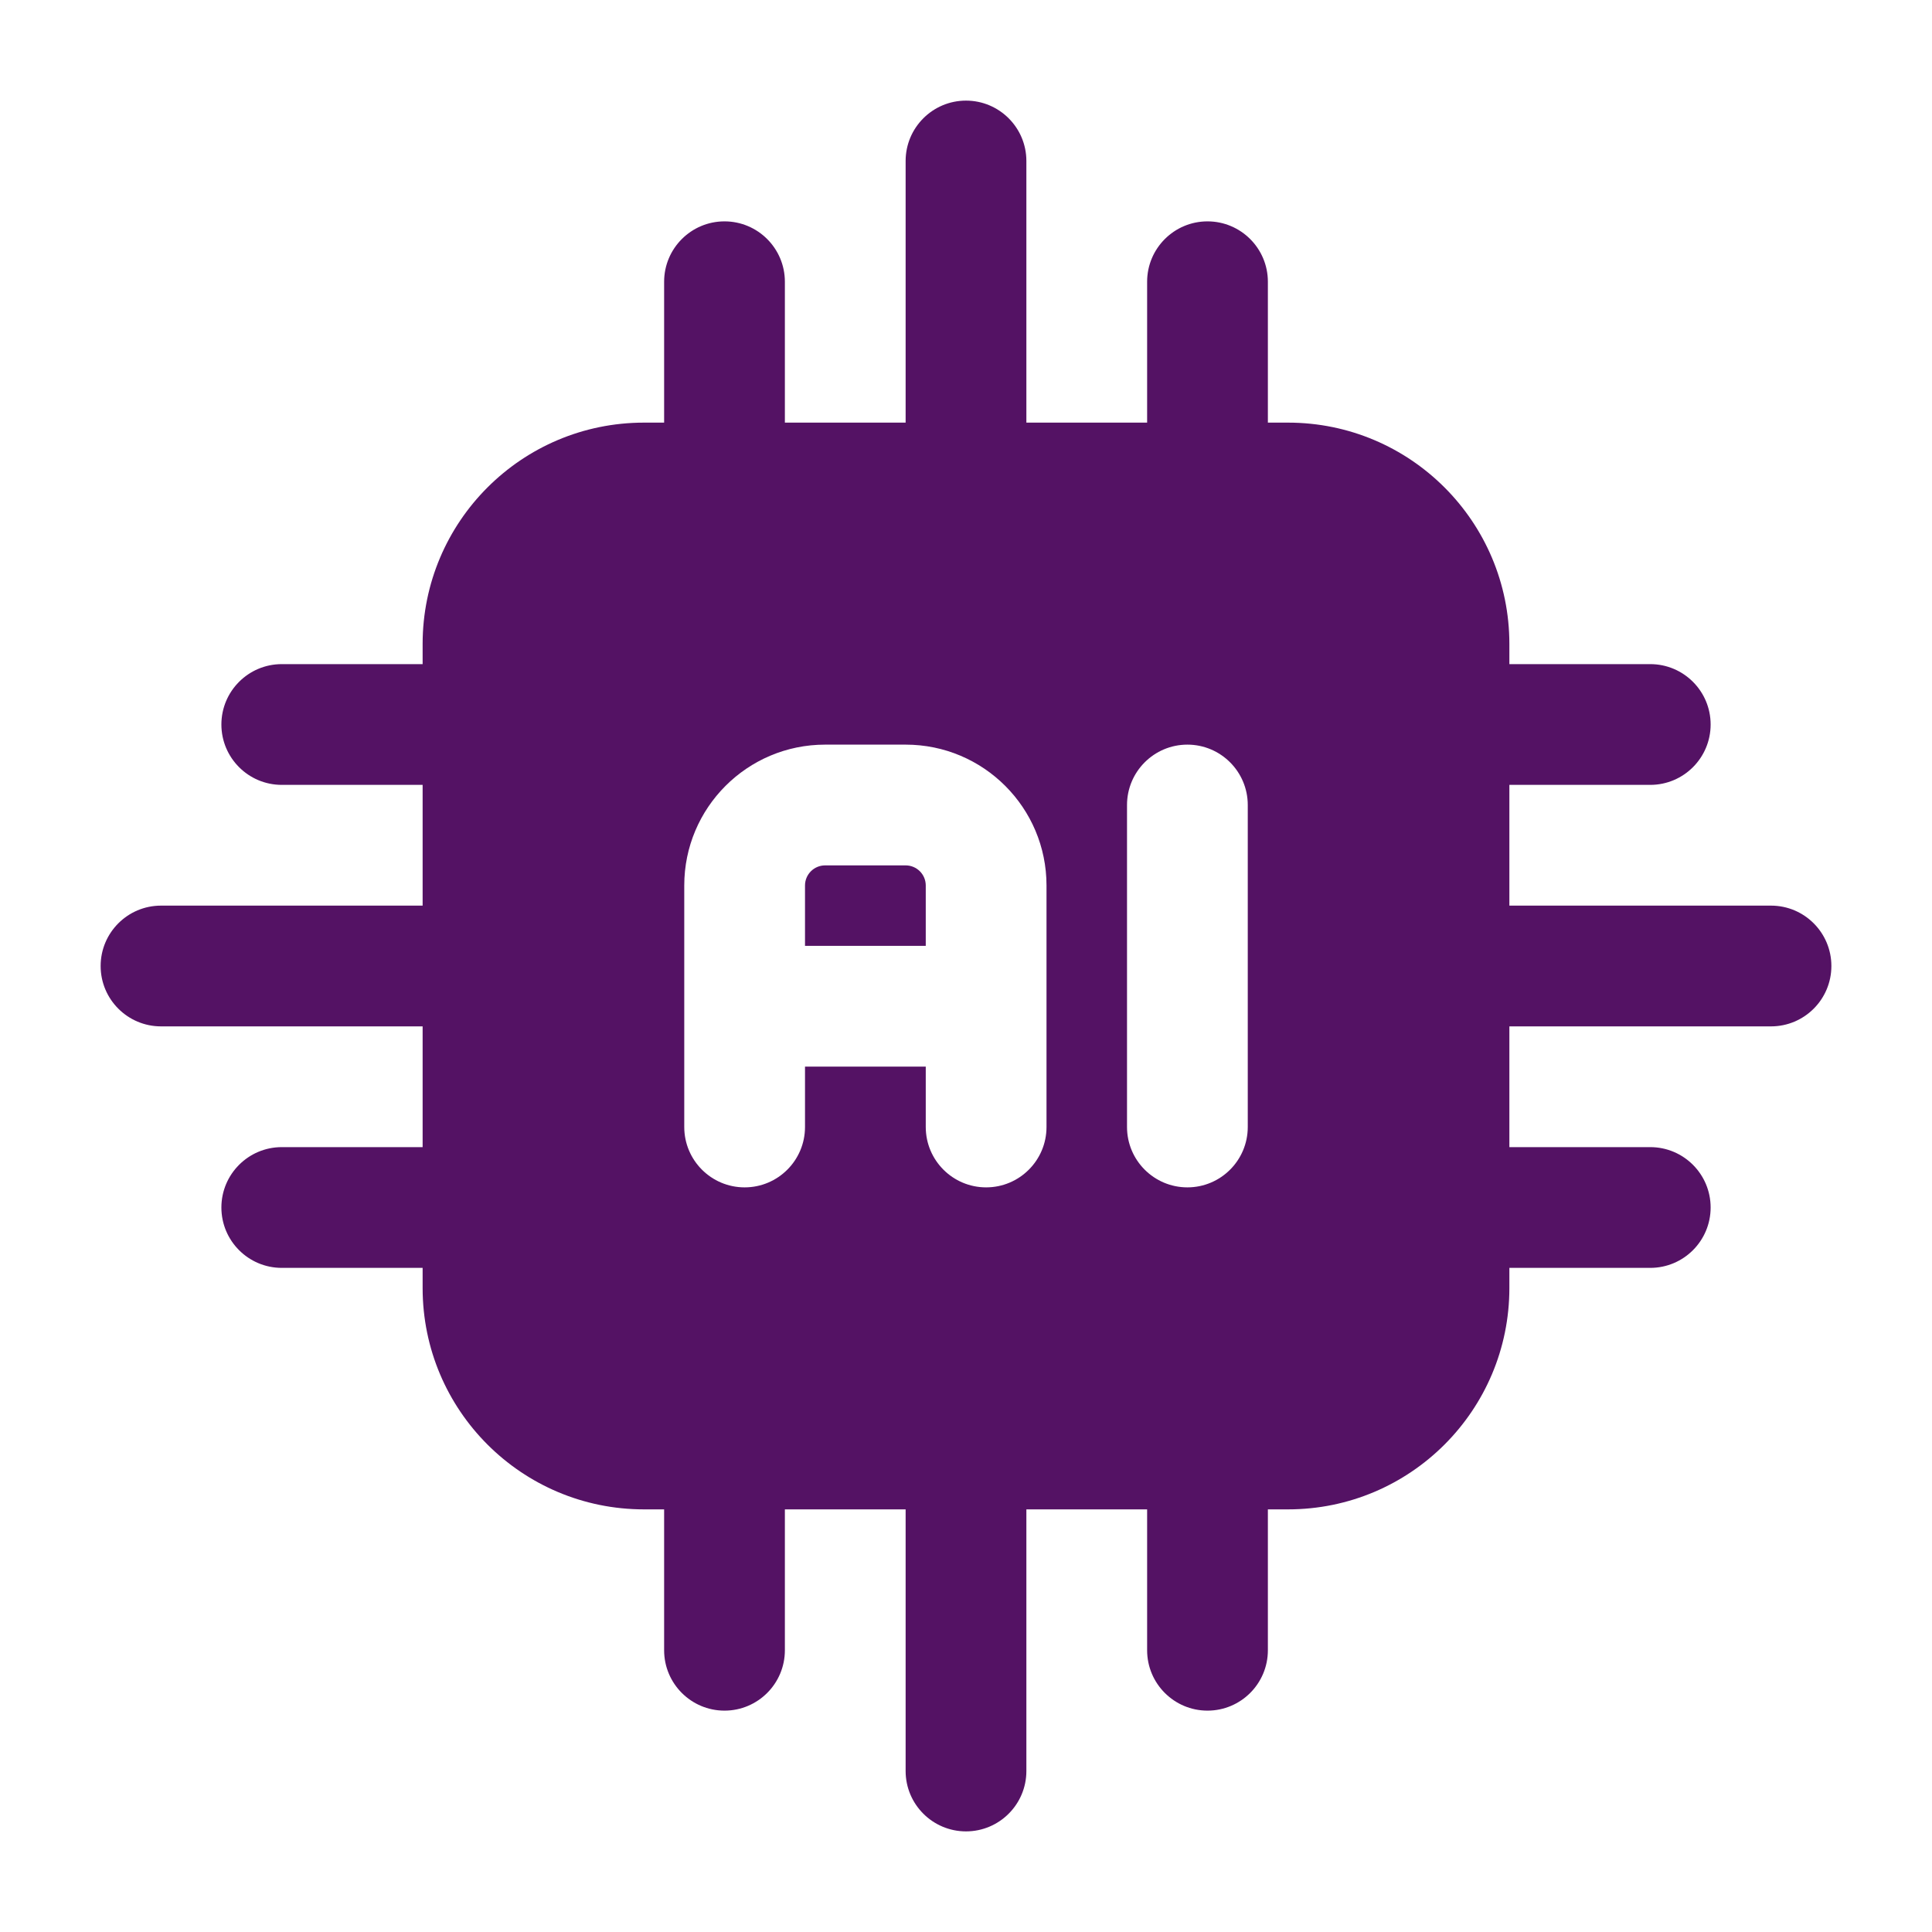
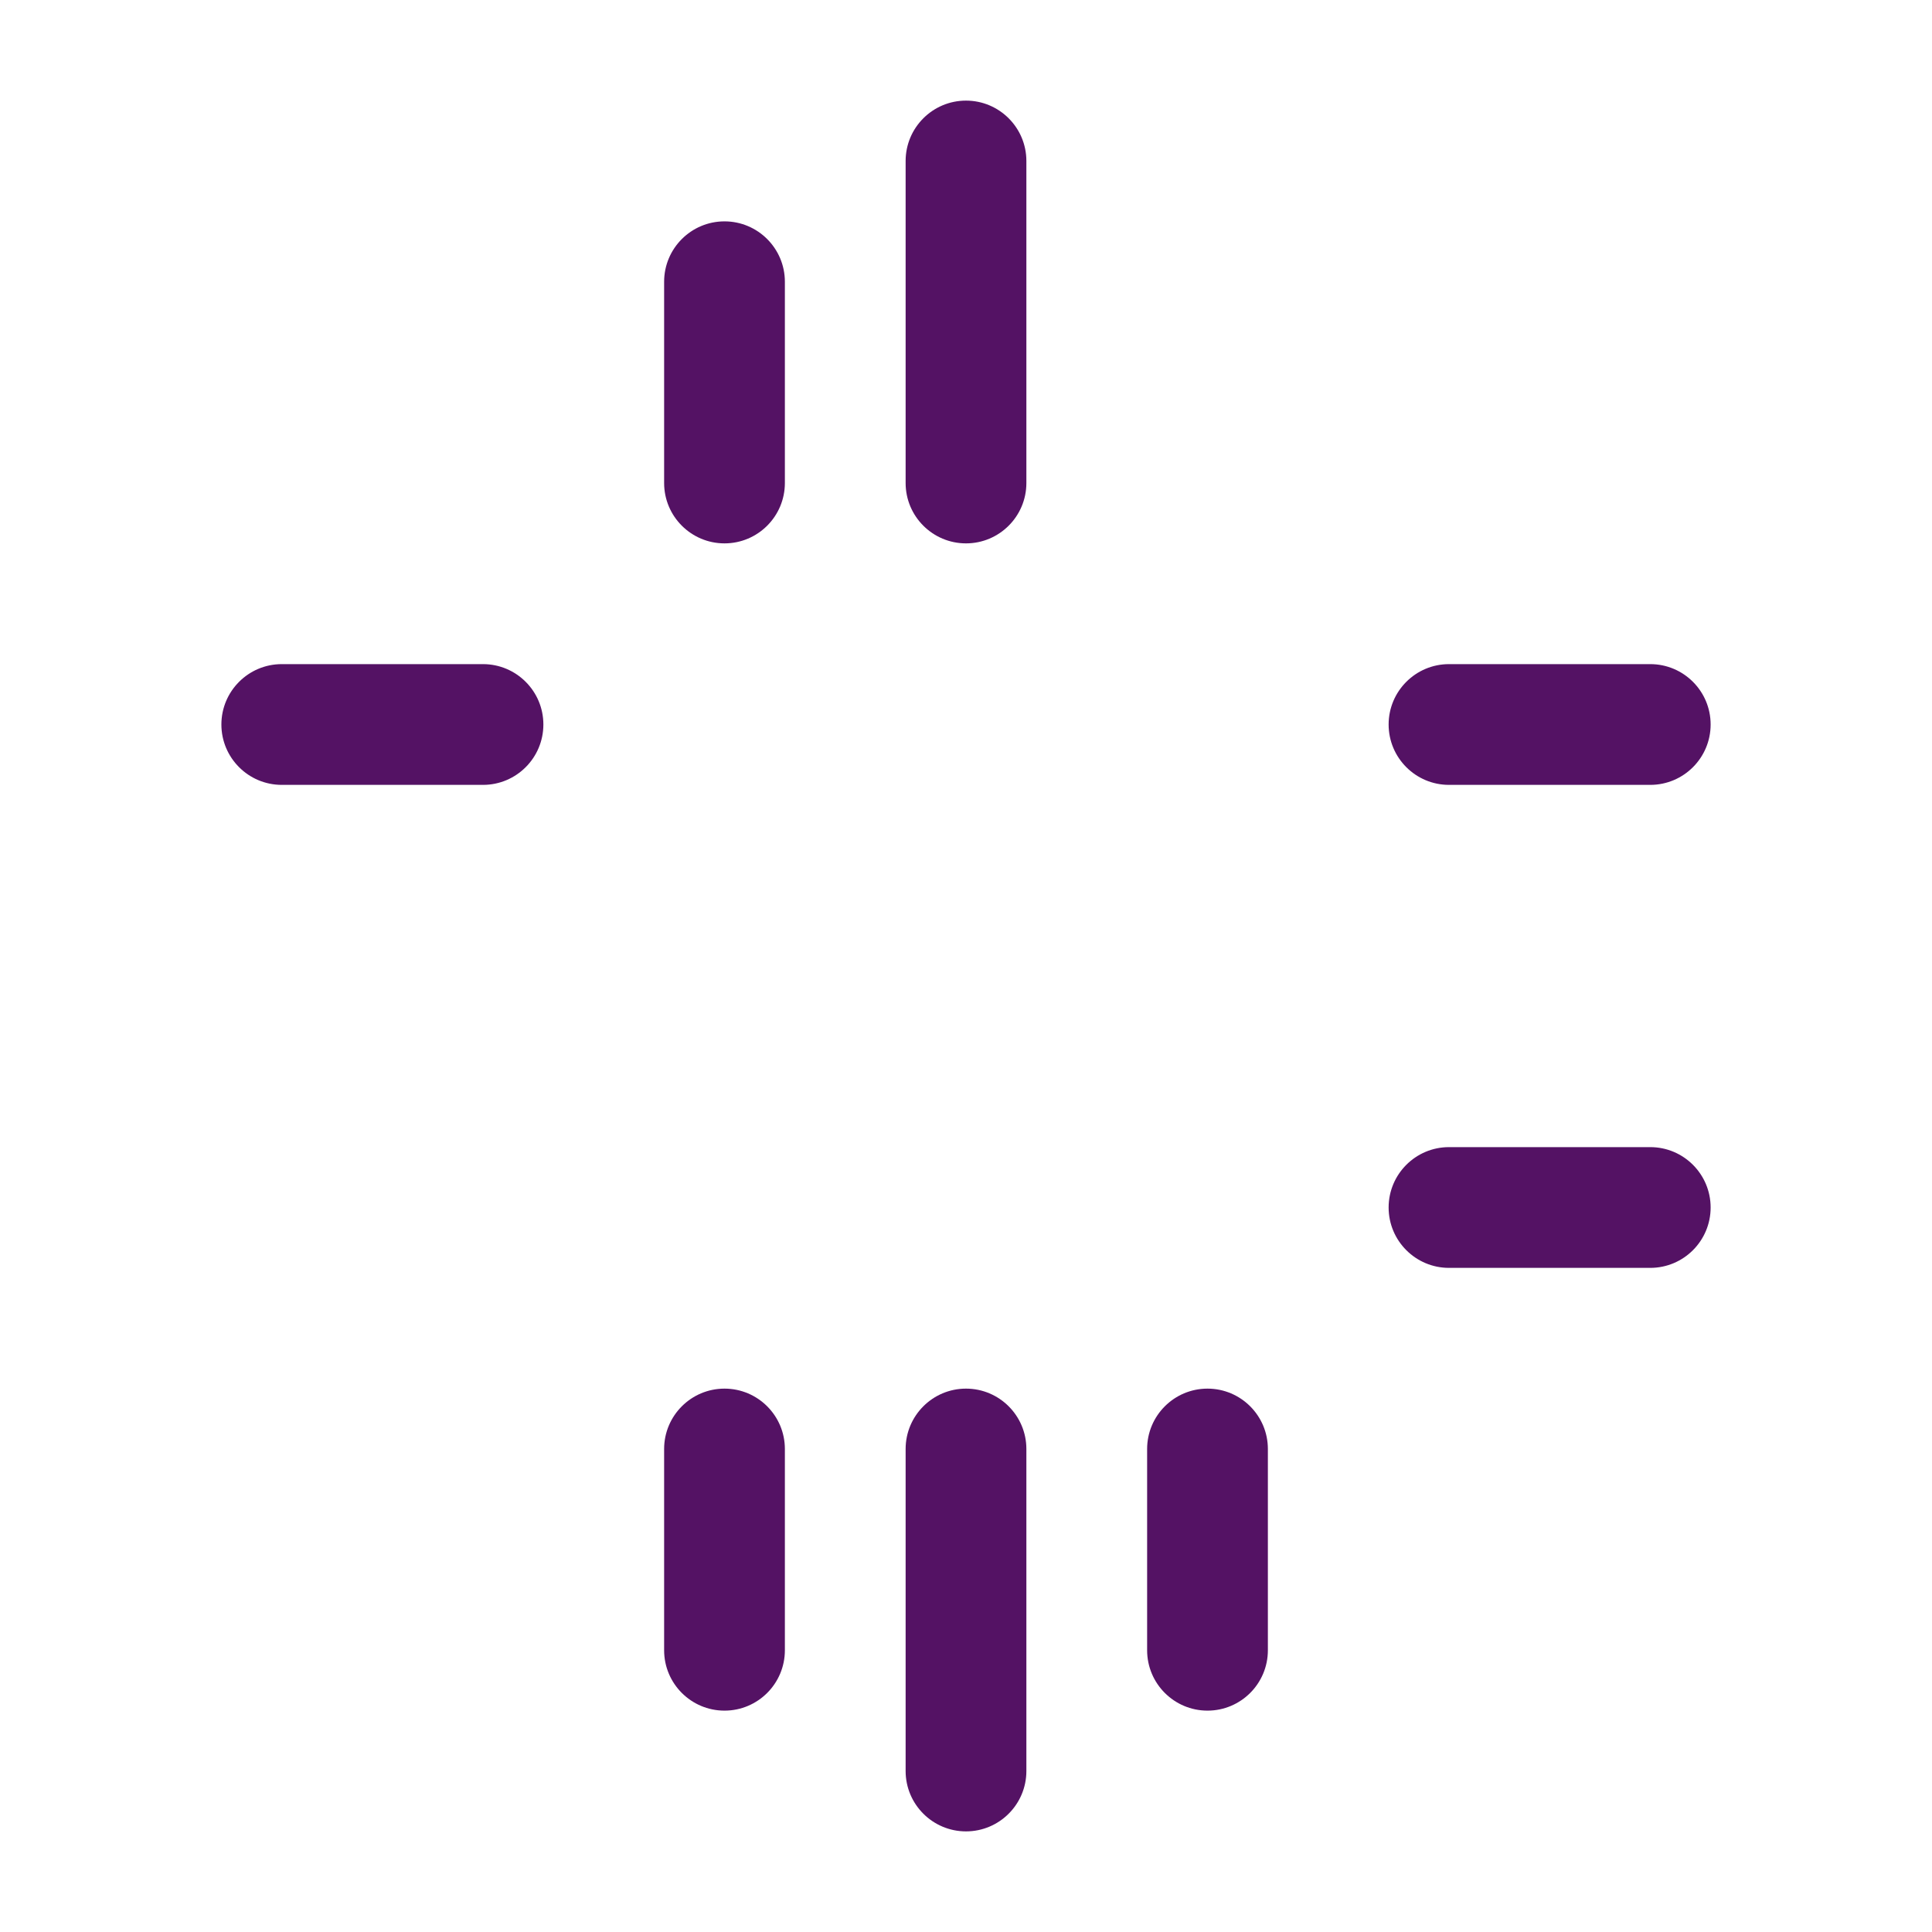
<svg xmlns="http://www.w3.org/2000/svg" width="88" height="88" viewBox="0 0 88 88" fill="none">
-   <path fill-rule="evenodd" clip-rule="evenodd" d="M68.75 29.333C68.75 23.764 64.237 19.25 58.667 19.25H29.334C23.764 19.25 19.25 23.764 19.25 29.333V58.667C19.25 64.236 23.764 68.75 29.334 68.75H58.667C64.237 68.75 68.75 64.236 68.75 58.667V29.333ZM51.334 36.667V51.333C51.334 52.851 52.566 54.083 54.084 54.083C55.602 54.083 56.834 52.851 56.834 51.333V36.667C56.834 35.149 55.602 33.917 54.084 33.917C52.566 33.917 51.334 35.149 51.334 36.667ZM47.667 51.333V40.333C47.667 36.791 44.796 33.917 41.25 33.917H37.584C34.038 33.917 31.167 36.791 31.167 40.333V51.333C31.167 52.851 32.399 54.083 33.917 54.083C35.435 54.083 36.667 52.851 36.667 51.333V48.583H42.167V51.333C42.167 52.851 43.399 54.083 44.917 54.083C46.435 54.083 47.667 52.851 47.667 51.333ZM36.667 43.083H42.167V40.333C42.167 39.827 41.756 39.417 41.25 39.417H37.584C37.078 39.417 36.667 39.827 36.667 40.333V43.083Z" fill="#541264" />
-   <path fill-rule="evenodd" clip-rule="evenodd" d="M66 46.75H80.667C82.185 46.75 83.417 45.518 83.417 44C83.417 42.482 82.185 41.25 80.667 41.25H66C64.482 41.25 63.25 42.482 63.25 44C63.25 45.518 64.482 46.75 66 46.75Z" fill="#541264" />
  <path fill-rule="evenodd" clip-rule="evenodd" d="M46.75 22V7.333C46.75 5.815 45.518 4.583 44 4.583C42.482 4.583 41.25 5.815 41.25 7.333V22C41.25 23.518 42.482 24.75 44 24.75C45.518 24.75 46.75 23.518 46.75 22Z" fill="#541264" />
  <path fill-rule="evenodd" clip-rule="evenodd" d="M41.25 66V80.667C41.25 82.185 42.482 83.417 44 83.417C45.518 83.417 46.75 82.185 46.75 80.667V66C46.75 64.482 45.518 63.25 44 63.25C42.482 63.25 41.25 64.482 41.25 66Z" fill="#541264" />
-   <path fill-rule="evenodd" clip-rule="evenodd" d="M22 41.25H7.334C5.816 41.25 4.584 42.482 4.584 44C4.584 45.518 5.816 46.75 7.334 46.75H22C23.518 46.75 24.75 45.518 24.75 44C24.75 42.482 23.518 41.25 22 41.25Z" fill="#541264" />
  <path fill-rule="evenodd" clip-rule="evenodd" d="M66 35.75H75.167C76.685 35.75 77.917 34.518 77.917 33C77.917 31.482 76.685 30.25 75.167 30.25H66C64.482 30.25 63.25 31.482 63.25 33C63.25 34.518 64.482 35.75 66 35.75Z" fill="#541264" />
  <path fill-rule="evenodd" clip-rule="evenodd" d="M35.75 22V12.833C35.75 11.315 34.518 10.083 33 10.083C31.482 10.083 30.25 11.315 30.25 12.833V22C30.25 23.518 31.482 24.75 33 24.75C34.518 24.75 35.75 23.518 35.75 22Z" fill="#541264" />
  <path fill-rule="evenodd" clip-rule="evenodd" d="M30.25 66V75.167C30.25 76.685 31.482 77.917 33 77.917C34.518 77.917 35.75 76.685 35.75 75.167V66C35.75 64.482 34.518 63.25 33 63.25C31.482 63.25 30.25 64.482 30.25 66Z" fill="#541264" />
  <path fill-rule="evenodd" clip-rule="evenodd" d="M22 30.25H12.834C11.316 30.25 10.084 31.482 10.084 33C10.084 34.518 11.316 35.75 12.834 35.75H22C23.518 35.75 24.75 34.518 24.75 33C24.75 31.482 23.518 30.25 22 30.25Z" fill="#541264" />
  <path fill-rule="evenodd" clip-rule="evenodd" d="M66 57.75H75.167C76.685 57.75 77.917 56.518 77.917 55C77.917 53.482 76.685 52.25 75.167 52.25H66C64.482 52.25 63.25 53.482 63.25 55C63.25 56.518 64.482 57.75 66 57.75Z" fill="#541264" />
-   <path fill-rule="evenodd" clip-rule="evenodd" d="M57.75 22V12.833C57.75 11.315 56.518 10.083 55 10.083C53.482 10.083 52.25 11.315 52.25 12.833V22C52.25 23.518 53.482 24.75 55 24.75C56.518 24.75 57.75 23.518 57.75 22Z" fill="#541264" />
  <path fill-rule="evenodd" clip-rule="evenodd" d="M52.25 66V75.167C52.25 76.685 53.482 77.917 55 77.917C56.518 77.917 57.75 76.685 57.75 75.167V66C57.75 64.482 56.518 63.25 55 63.25C53.482 63.25 52.25 64.482 52.25 66Z" fill="#541264" />
-   <path fill-rule="evenodd" clip-rule="evenodd" d="M22 52.25H12.834C11.316 52.25 10.084 53.482 10.084 55C10.084 56.518 11.316 57.75 12.834 57.75H22C23.518 57.75 24.75 56.518 24.75 55C24.75 53.482 23.518 52.25 22 52.25Z" fill="#541264" />
</svg>